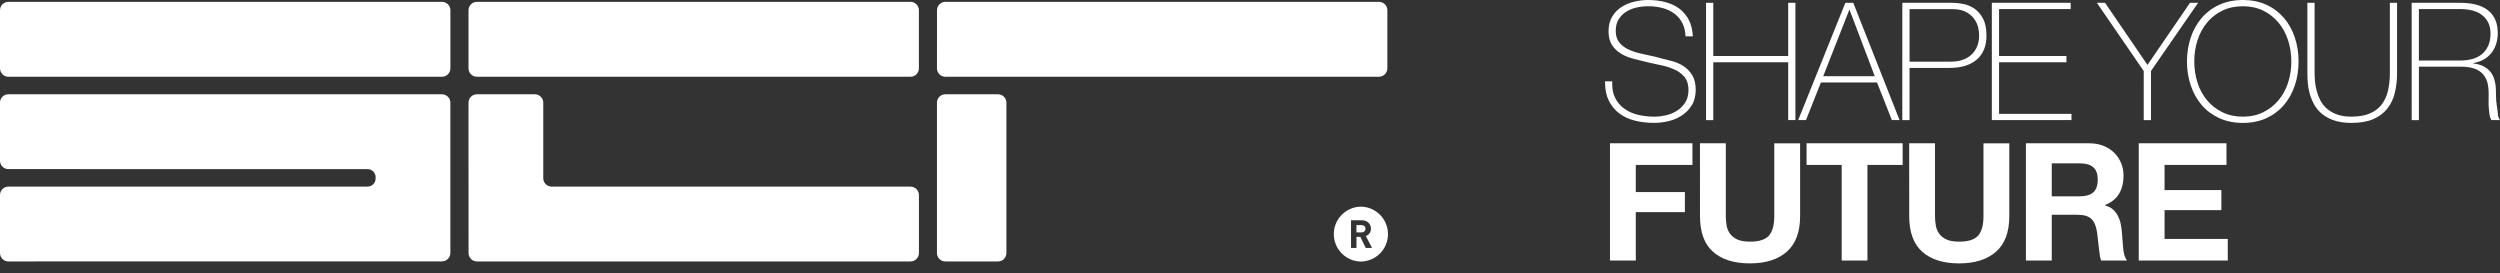
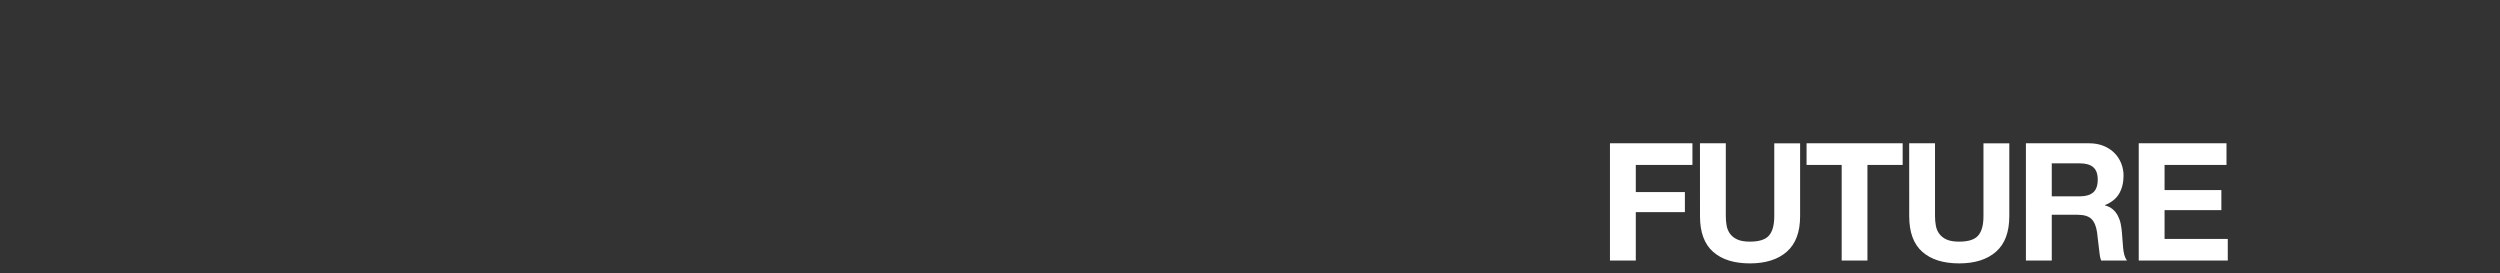
<svg xmlns="http://www.w3.org/2000/svg" version="1.1" id="Layer_1" x="0px" y="0px" width="183px" height="20px" viewBox="0 0 183 20" enable-background="new 0 0 183 20" xml:space="preserve">
  <rect x="0" y="0" width="183" height="20" fill="#333333" stroke="none" />
-   <path fill="#FFFFFF" d="M99.664,16.477h-0.373v0.535h0.373c0.176,0,0.289-0.112,0.289-0.269  C99.954,16.587,99.84,16.477,99.664,16.477 M68.585,7.517V18.52c0,0.342,0.273,0.617,0.616,0.617h3.853  c0.34,0,0.615-0.275,0.615-0.617V7.517c0.001-0.34-0.273-0.616-0.613-0.616c0,0-0.001,0-0.002,0h-3.853  c-0.339-0.001-0.615,0.273-0.616,0.612C68.585,7.514,68.585,7.515,68.585,7.517 M32.969,5V0.752c0-0.34-0.273-0.617-0.616-0.617  H0.616C0.276,0.135,0,0.41,0,0.749C0,0.75,0,0.75,0,0.752V5c0,0.34,0.273,0.618,0.616,0.618h31.738  C32.694,5.617,32.97,5.341,32.969,5C32.969,5,32.969,5,32.969,5 M67.263,5V0.752c0-0.341-0.276-0.617-0.616-0.617  c0,0-0.001,0-0.001,0H34.91c-0.34,0-0.615,0.276-0.615,0.617v4.246c-0.002,0.164,0.062,0.322,0.179,0.437  c0.114,0.117,0.271,0.183,0.435,0.184h31.739C66.988,5.617,67.264,5.341,67.263,5C67.263,5,67.263,5,67.263,5 M101.555,5V0.752  c0-0.34-0.274-0.617-0.615-0.617H69.205c-0.34,0-0.615,0.274-0.616,0.614c0,0.001,0,0.001,0,0.003l-0.003,4.246  c0,0.166,0.063,0.324,0.178,0.437c0.115,0.117,0.271,0.183,0.435,0.184h31.74C101.278,5.617,101.555,5.341,101.555,5  C101.555,5,101.555,5,101.555,5" />
-   <path fill="#FFFFFF" d="M99.59,15.127c-1.11,0.031-1.984,0.955-1.954,2.065c0.03,1.066,0.888,1.923,1.954,1.954  c1.109,0,2.01-0.899,2.01-2.01S100.699,15.127,99.59,15.127 M99.974,18.15l-0.397-0.81h-0.284v0.81h-0.398v-2.026h0.8  c0.411,0,0.658,0.279,0.658,0.621c0,0.283-0.178,0.461-0.373,0.53l0.453,0.875H99.974z M32.351,6.902L0.615,6.9  C0.277,6.898,0.001,7.171,0,7.509c0,0.002,0,0.005,0,0.008v4.245c0,0.342,0.273,0.616,0.615,0.616l26.29,0.001h0.006  c0.32,0.003,0.58,0.261,0.584,0.581h0.001v0.131h-0.001c-0.012,0.315-0.27,0.563-0.584,0.565v0.003H0.615  C0.274,13.66-0.001,13.937,0,14.278l0,0v4.241c0,0.165,0.065,0.32,0.179,0.438c0.116,0.114,0.273,0.18,0.437,0.18l31.736-0.005  c0.339-0.001,0.615-0.275,0.615-0.615V7.519C32.967,7.178,32.691,6.902,32.351,6.902 M66.647,13.66H40.359  c-0.325-0.013-0.585-0.275-0.592-0.602V7.517c0-0.34-0.276-0.616-0.616-0.616c0,0,0,0,0,0h-4.242c-0.338,0-0.613,0.273-0.614,0.612  c0,0.001,0,0.002,0,0.004l0.003,11.003c0,0.342,0.274,0.617,0.613,0.617h31.737c0.34,0.001,0.617-0.275,0.617-0.615  c0-0.001,0-0.002,0-0.002v-4.241C67.264,13.937,66.988,13.66,66.647,13.66L66.647,13.66" />
  <g>
-     <path fill="#FFFFFF" d="M118.019,5.956c-0.003,0.061-0.005,0.121-0.005,0.182c0,0.392,0.068,0.728,0.206,1.01   c0.155,0.321,0.379,0.587,0.668,0.798c0.285,0.211,0.62,0.363,1.005,0.455c0.383,0.093,0.789,0.139,1.215,0.139   c0.259,0,0.534-0.033,0.826-0.097c0.284-0.063,0.557-0.173,0.804-0.327c0.244-0.152,0.449-0.354,0.613-0.603   c0.165-0.248,0.246-0.56,0.246-0.937c0-0.36-0.082-0.655-0.25-0.883c-0.17-0.229-0.391-0.413-0.668-0.552   c-0.298-0.147-0.613-0.259-0.937-0.332c-0.357-0.084-0.717-0.163-1.076-0.235l-1.076-0.268c-0.35-0.087-0.662-0.213-0.934-0.377   s-0.492-0.378-0.661-0.64c-0.168-0.262-0.251-0.597-0.251-1.004c0-0.408,0.085-0.757,0.258-1.051   c0.166-0.286,0.396-0.529,0.674-0.71c0.275-0.18,0.584-0.312,0.929-0.396C119.951,0.043,120.29,0,120.627,0   c0.45,0,0.871,0.05,1.26,0.149c0.391,0.1,0.73,0.257,1.021,0.469c0.292,0.213,0.526,0.488,0.706,0.825   c0.178,0.336,0.277,0.742,0.303,1.215h-0.536c-0.016-0.372-0.093-0.694-0.231-0.965c-0.139-0.272-0.329-0.5-0.569-0.685   c-0.242-0.184-0.528-0.322-0.863-0.414c-0.608-0.161-1.245-0.18-1.862-0.056c-0.277,0.054-0.533,0.151-0.77,0.29   c-0.237,0.139-0.432,0.326-0.585,0.56c-0.151,0.233-0.229,0.524-0.229,0.872c0,0.341,0.084,0.618,0.25,0.833   c0.167,0.215,0.385,0.386,0.653,0.516c0.271,0.129,0.583,0.234,0.941,0.313l1.087,0.242c0.356,0.1,0.712,0.191,1.066,0.276   c0.355,0.084,0.67,0.214,0.944,0.389c0.271,0.172,0.497,0.405,0.661,0.679c0.167,0.277,0.252,0.633,0.252,1.067   c0,0.45-0.098,0.828-0.289,1.133c-0.191,0.306-0.434,0.554-0.726,0.746c-0.292,0.192-0.616,0.33-0.974,0.415   c-0.358,0.084-0.702,0.125-1.031,0.125C120.63,9,120.154,8.945,119.69,8.835c-0.441-0.107-0.826-0.285-1.154-0.531   c-0.329-0.247-0.587-0.561-0.775-0.945c-0.181-0.367-0.271-0.814-0.271-1.339V5.955L118.019,5.956L118.019,5.956z M124.883,0.207   h0.529V4.1h5.484V0.207h0.528v8.584h-0.528V4.558h-5.484v4.234h-0.529V0.207z M135.08,0.207h0.58l3.388,8.584h-0.563l-1.086-2.753   h-4.109l-1.093,2.753h-0.57L135.08,0.207z M137.234,5.58l-1.845-4.855h-0.022l-1.908,4.855H137.234L137.234,5.58z M139.25,0.207   h3.659c0.237,0,0.504,0.028,0.798,0.082c0.293,0.055,0.566,0.168,0.819,0.341c0.252,0.172,0.463,0.417,0.632,0.734   c0.168,0.317,0.251,0.731,0.251,1.244c0,0.756-0.234,1.338-0.704,1.747c-0.47,0.41-1.134,0.615-1.991,0.615h-2.938v3.822h-0.527   L139.25,0.207L139.25,0.207z M142.798,4.511c0.383,0,0.71-0.058,0.979-0.173c0.271-0.115,0.485-0.266,0.646-0.452   c0.161-0.186,0.276-0.391,0.348-0.616c0.067-0.217,0.104-0.444,0.104-0.672c-0.004-0.192-0.027-0.383-0.07-0.57   c-0.111-0.499-0.44-0.922-0.896-1.154c-0.259-0.139-0.606-0.208-1.041-0.208h-3.089v3.847H142.798z M145.802,0.207h5.772v0.458   h-5.243V4.1h4.932v0.458h-4.932v3.775h5.302v0.458h-5.831V0.207z M154.091,0.207l3.105,4.544l3.112-4.544h0.593l-3.45,4.991v3.594   h-0.53V5.198l-3.429-4.991H154.091z M160.366,2.737c0.172-0.524,0.443-1.01,0.802-1.43c0.354-0.409,0.792-0.736,1.285-0.957   c0.51-0.233,1.084-0.349,1.727-0.349c0.642,0,1.216,0.116,1.721,0.349c0.491,0.223,0.928,0.55,1.279,0.957   c0.356,0.42,0.629,0.906,0.798,1.43c0.186,0.548,0.276,1.135,0.276,1.762c0,0.627-0.09,1.214-0.276,1.762   c-0.184,0.547-0.449,1.024-0.798,1.43s-0.774,0.725-1.279,0.957s-1.079,0.349-1.721,0.349c-0.643,0-1.217-0.116-1.727-0.349   s-0.938-0.551-1.285-0.957c-0.35-0.406-0.616-0.882-0.802-1.43c-0.187-0.547-0.28-1.136-0.28-1.762S160.18,3.286,160.366,2.737   L160.366,2.737z M160.862,6.061c0.16,0.489,0.392,0.916,0.696,1.28c0.302,0.363,0.676,0.654,1.117,0.872   c0.443,0.217,0.944,0.327,1.504,0.327s1.059-0.109,1.494-0.327c0.427-0.21,0.806-0.507,1.112-0.872   c0.306-0.364,0.539-0.791,0.699-1.28c0.161-0.49,0.241-1.01,0.241-1.563c0-0.552-0.08-1.073-0.241-1.562   c-0.16-0.489-0.394-0.917-0.699-1.283c-0.306-0.366-0.685-0.663-1.112-0.872c-0.436-0.215-0.935-0.323-1.494-0.323   c-0.563,0-1.065,0.107-1.506,0.323c-0.431,0.207-0.811,0.504-1.115,0.872c-0.305,0.366-0.536,0.793-0.696,1.283   c-0.161,0.49-0.241,1.01-0.241,1.562C160.621,5.052,160.701,5.571,160.862,6.061L160.862,6.061z M168.899,0.207h0.529v5.144   c0,0.168,0.01,0.365,0.029,0.59c0.019,0.225,0.059,0.456,0.121,0.692c0.06,0.237,0.147,0.469,0.264,0.698   c0.115,0.229,0.273,0.433,0.476,0.613s0.449,0.324,0.742,0.432c0.295,0.107,0.648,0.162,1.063,0.162   c0.528,0,0.971-0.074,1.327-0.223c0.338-0.136,0.637-0.355,0.866-0.637c0.221-0.277,0.38-0.611,0.477-1.005   c0.1-0.434,0.148-0.878,0.144-1.323V0.207h0.528v5.144c0.003,0.482-0.051,0.963-0.16,1.433c-0.108,0.443-0.291,0.828-0.547,1.157   c-0.256,0.329-0.599,0.587-1.028,0.775c-0.427,0.188-0.963,0.281-1.604,0.281c-0.505,0-0.938-0.064-1.299-0.193   c-0.327-0.11-0.63-0.279-0.896-0.499c-0.235-0.203-0.423-0.437-0.56-0.702c-0.139-0.265-0.243-0.531-0.315-0.801   c-0.072-0.271-0.115-0.531-0.131-0.784c-0.016-0.222-0.023-0.444-0.024-0.666V0.207H168.899z M176.534,0.207h3.582   c0.38,0,0.733,0.038,1.063,0.114c0.329,0.077,0.617,0.201,0.864,0.374c0.245,0.172,0.439,0.399,0.58,0.681s0.212,0.63,0.212,1.045   c0,0.575-0.156,1.06-0.466,1.456c-0.311,0.395-0.754,0.643-1.329,0.74V4.64c0.32,0.043,0.583,0.12,0.787,0.231   c0.203,0.111,0.367,0.249,0.492,0.413c0.125,0.164,0.215,0.348,0.271,0.55c0.055,0.204,0.088,0.377,0.099,0.522   c0.014,0.204,0.019,0.408,0.017,0.612c0,0.268,0.02,0.522,0.06,0.762c0.039,0.241,0.064,0.449,0.079,0.624   c0.007,0.157,0.063,0.308,0.156,0.434h-0.635c-0.08-0.142-0.13-0.316-0.152-0.524c-0.023-0.208-0.041-0.414-0.049-0.621V7.334   c-0.004-0.146-0.002-0.293,0.006-0.44c0-0.176-0.009-0.345-0.029-0.509c-0.02-0.2-0.071-0.397-0.151-0.582   c-0.078-0.18-0.193-0.342-0.337-0.476c-0.174-0.151-0.377-0.262-0.598-0.326c-0.25-0.081-0.563-0.12-0.939-0.12h-3.053v3.911   h-0.529L176.534,0.207L176.534,0.207z M180.116,4.429c0.295,0.003,0.589-0.036,0.872-0.114c0.254-0.07,0.49-0.19,0.693-0.356   c0.193-0.16,0.347-0.364,0.457-0.613c0.112-0.248,0.168-0.544,0.168-0.889c0-0.32-0.06-0.596-0.179-0.825   c-0.114-0.222-0.279-0.414-0.481-0.561c-0.202-0.145-0.436-0.248-0.699-0.312c-0.264-0.063-0.54-0.094-0.831-0.094h-3.053V4.43   L180.116,4.429L180.116,4.429z" />
-   </g>
+     </g>
  <g>
    <path fill="#FFFFFF" d="M117.849,10.489h6.037v1.585h-4.146v1.985h3.594v1.467h-3.594v3.547h-1.891V10.489z M124.437,10.489h1.892   v5.337c0,0.231,0.02,0.46,0.059,0.684c0.037,0.218,0.123,0.425,0.253,0.603c0.128,0.177,0.307,0.316,0.537,0.42   c0.229,0.104,0.535,0.155,0.918,0.155c0.673,0,1.138-0.149,1.396-0.449c0.257-0.299,0.385-0.77,0.385-1.412v-5.337h1.891v5.337   c0,1.163-0.325,2.028-0.974,2.598c-0.647,0.57-1.548,0.855-2.696,0.855c-1.163,0-2.062-0.282-2.701-0.849   c-0.639-0.565-0.957-1.434-0.957-2.604L124.437,10.489L124.437,10.489z M132.241,10.489h7.034v1.585h-2.579v6.999h-1.885v-6.999   h-2.571L132.241,10.489L132.241,10.489z M139.752,10.489h1.891v5.337c0,0.231,0.019,0.46,0.06,0.684   c0.038,0.226,0.123,0.427,0.251,0.603c0.13,0.177,0.309,0.316,0.537,0.42c0.23,0.104,0.536,0.155,0.92,0.155   c0.673,0,1.138-0.149,1.395-0.449c0.257-0.299,0.384-0.77,0.384-1.412v-5.337h1.891v5.337c0,1.163-0.324,2.028-0.972,2.598   c-0.649,0.57-1.548,0.855-2.696,0.855c-1.165,0-2.063-0.282-2.701-0.849c-0.64-0.565-0.957-1.434-0.957-2.604L139.752,10.489   L139.752,10.489z M148.297,10.489h4.633c0.385,0,0.73,0.062,1.04,0.185c0.309,0.124,0.573,0.293,0.792,0.511   c0.22,0.216,0.388,0.47,0.505,0.757c0.117,0.289,0.176,0.593,0.176,0.913c0,0.505-0.106,0.942-0.318,1.313   c-0.214,0.37-0.561,0.65-1.042,0.841v0.025c0.233,0.062,0.426,0.16,0.576,0.293c0.153,0.133,0.277,0.291,0.373,0.477   c0.094,0.183,0.164,0.382,0.207,0.596c0.042,0.214,0.071,0.428,0.088,0.643c0.011,0.143,0.022,0.311,0.038,0.503   c0.017,0.191,0.031,0.385,0.046,0.577c0.016,0.193,0.045,0.369,0.087,0.53c0.043,0.158,0.11,0.299,0.199,0.42h-1.892   c-0.056-0.146-0.093-0.298-0.109-0.453l-0.062-0.517l-0.063-0.528c-0.019-0.173-0.043-0.357-0.065-0.557   c-0.063-0.449-0.199-0.778-0.408-0.985c-0.21-0.208-0.551-0.312-1.024-0.312h-1.885v3.352h-1.892V10.489L148.297,10.489z    M152.255,14.371c0.426,0,0.75-0.096,0.97-0.289c0.219-0.19,0.329-0.505,0.329-0.938c0-0.415-0.11-0.716-0.329-0.905   c-0.22-0.188-0.544-0.281-0.97-0.281h-2.066v2.414H152.255L152.255,14.371z M156.556,10.489h6.423v1.585h-4.533v1.838h4.158v1.468   h-4.158v2.108h4.627v1.585h-6.517V10.489L156.556,10.489z" />
  </g>
</svg>